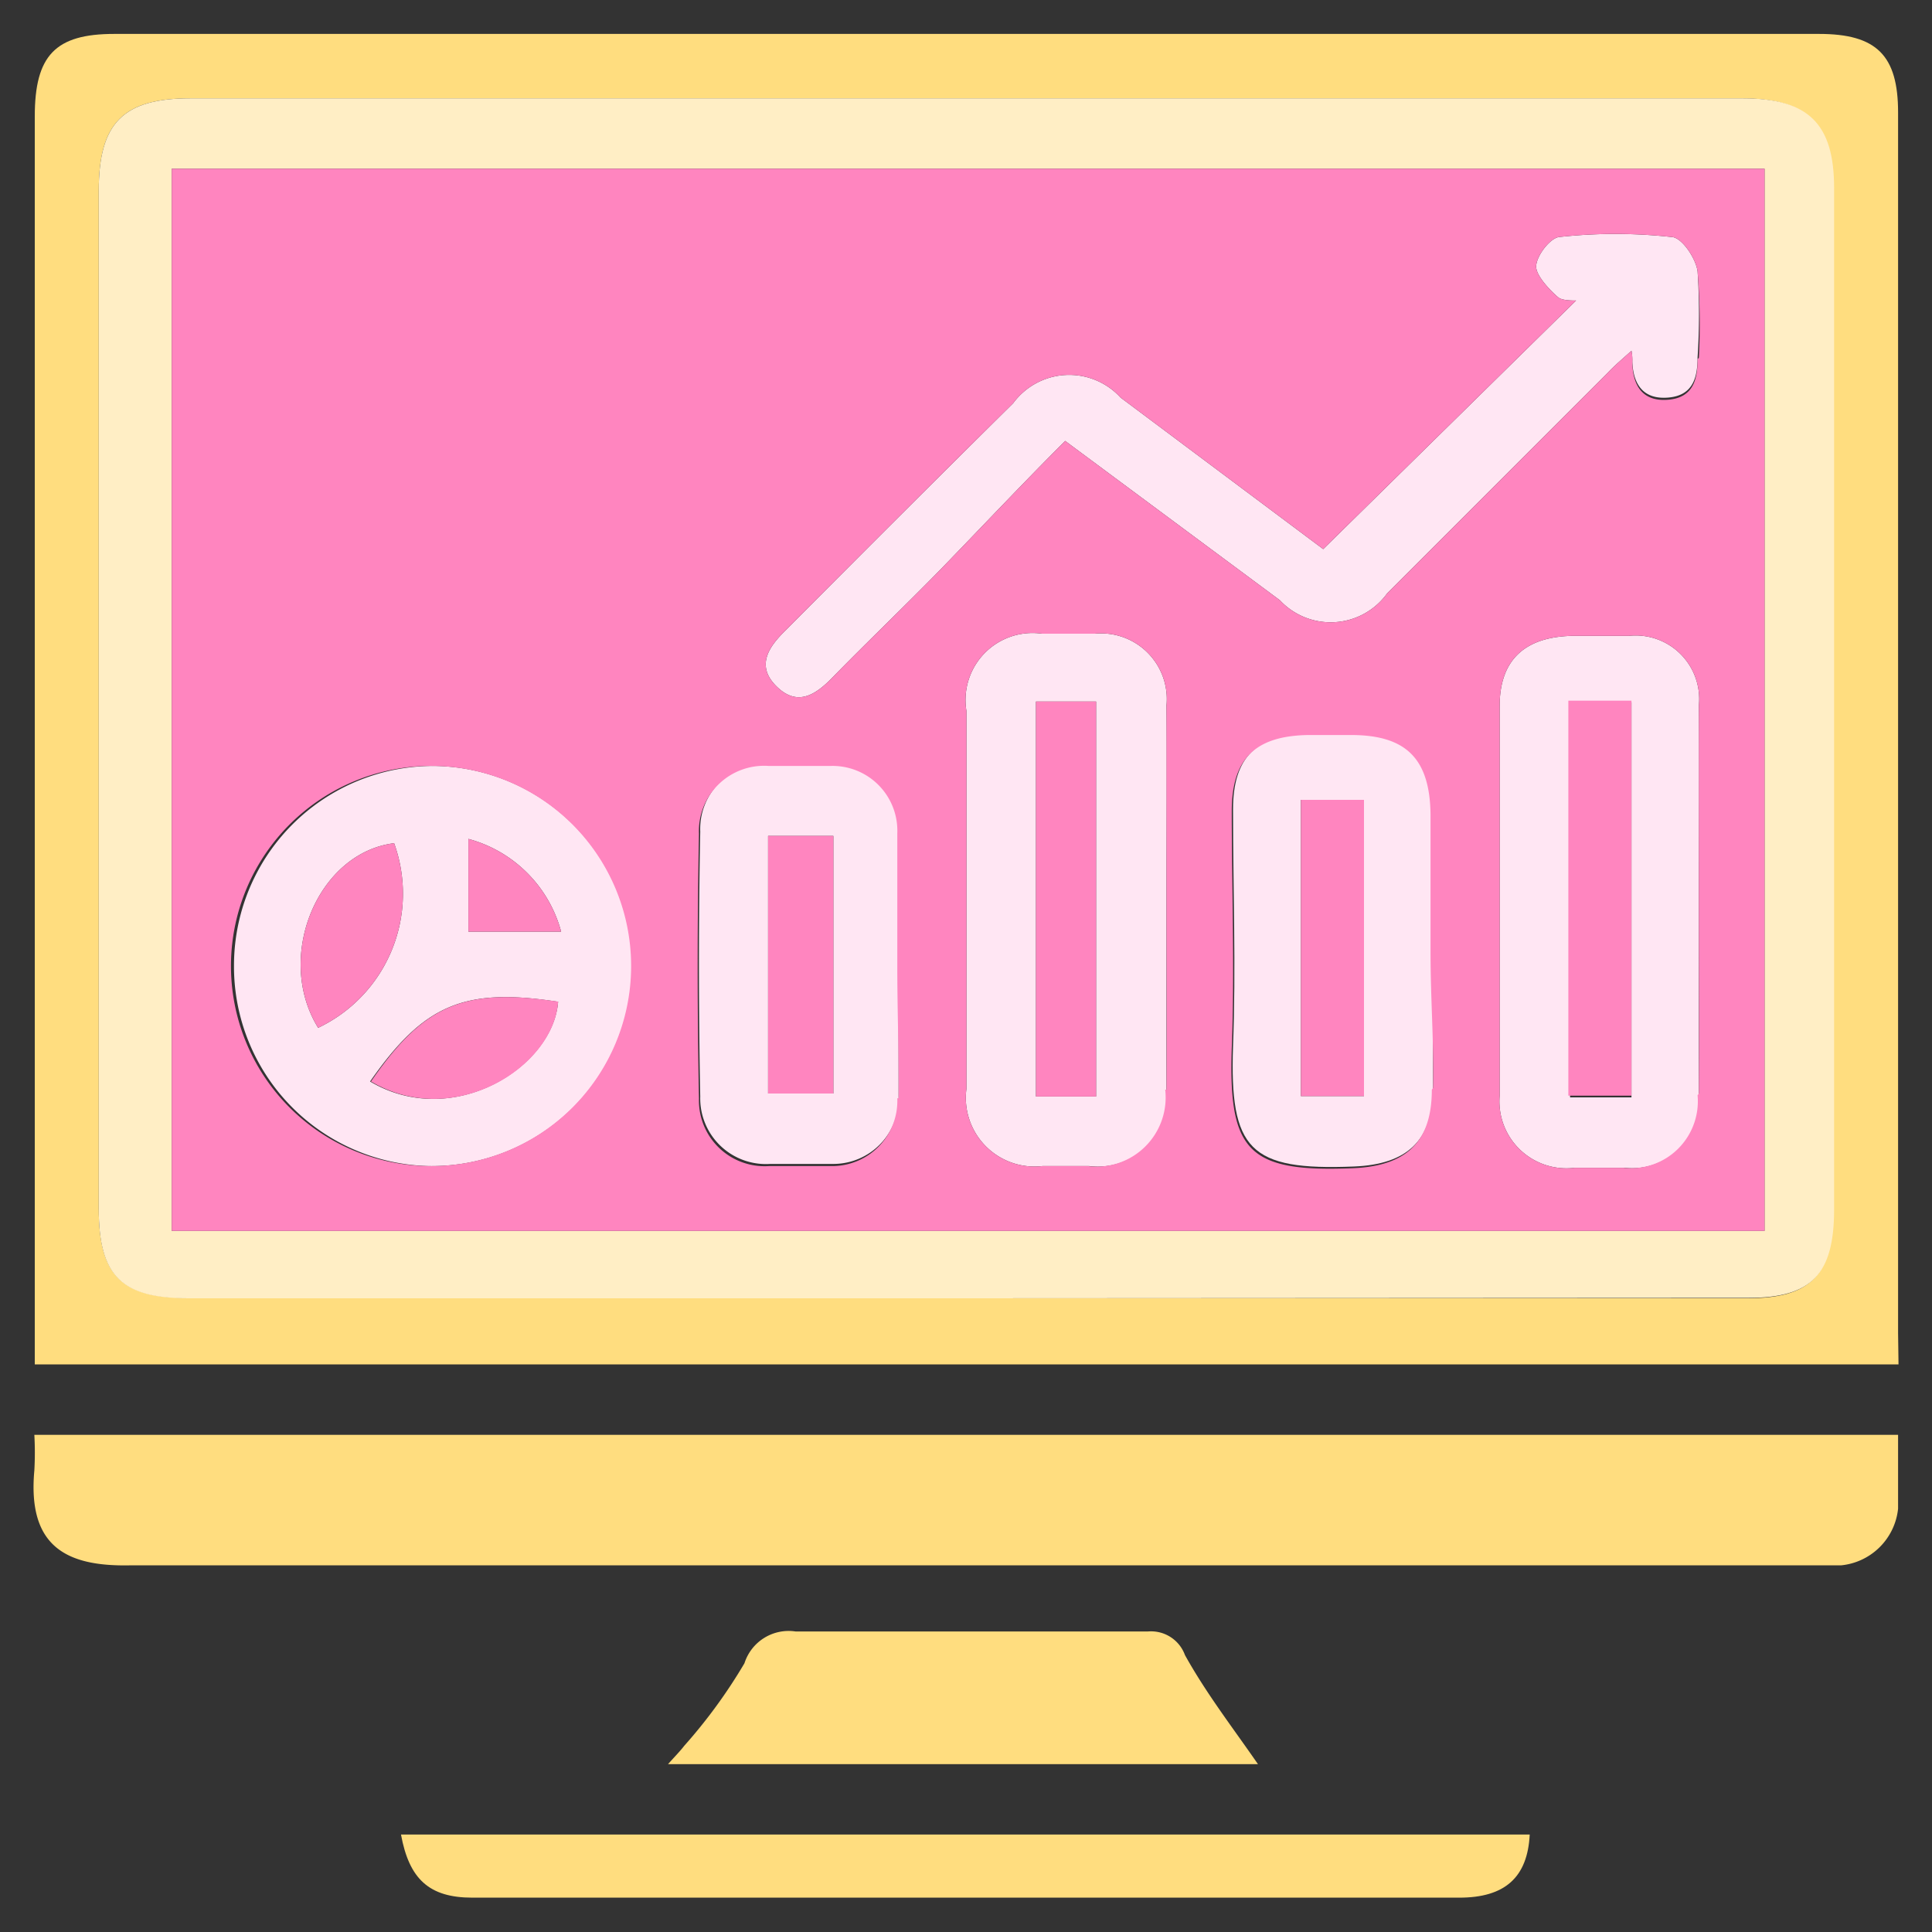
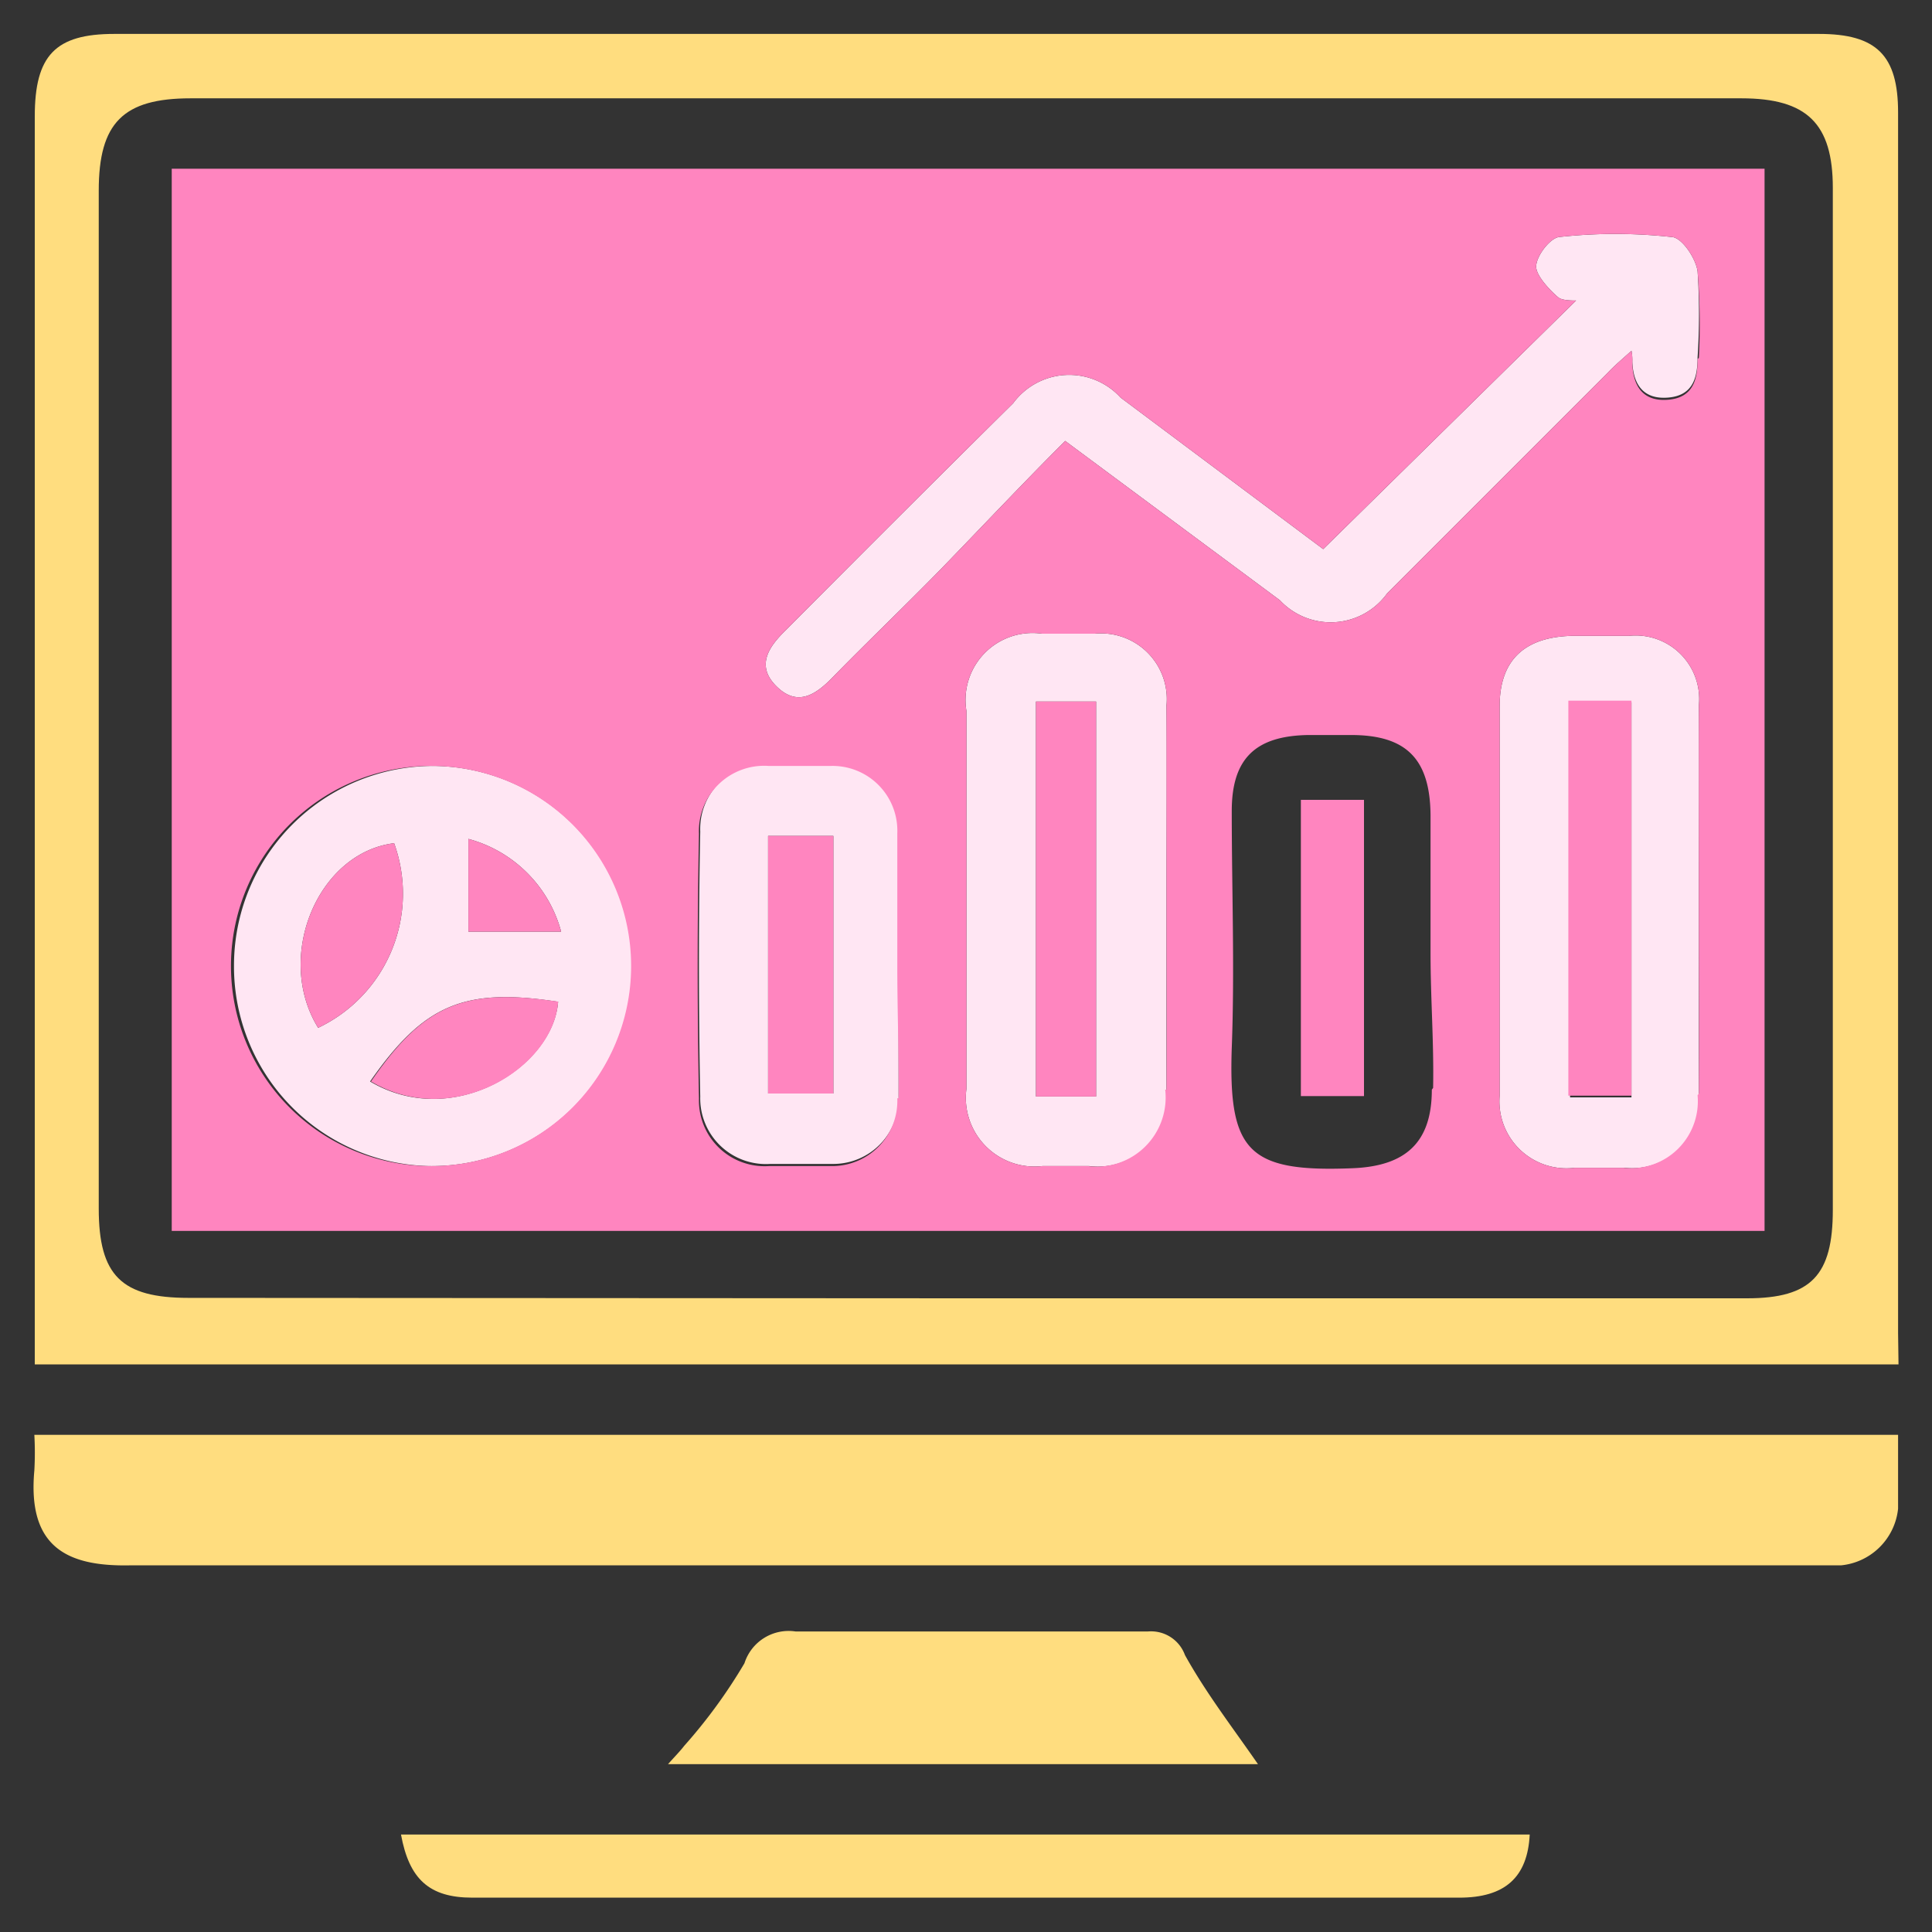
<svg xmlns="http://www.w3.org/2000/svg" id="Layer_1" data-name="Layer 1" viewBox="0 0 45 45">
  <rect x="0" y="0" width="45" height="45" fill="#333333" stroke="none" />
  <defs>
    <style>.cls-1{fill:#ffdd7f;}.cls-2{fill:#ffeec5;}.cls-3{fill:#ffe6f3;}.cls-4{fill:#ff85bf;}</style>
  </defs>
  <path class="cls-1" d="M44.22,31.78H.81V31q0-14.14,0-28.29C.81,1.29,1.29.79,2.66.79H42.37c1.34,0,1.84.5,1.84,1.83q0,14.22,0,28.43ZM22.5,30.24H40.69c1.5,0,2-.54,2-2.06V4.38c0-1.5-.6-2.09-2.13-2.09H4.44c-1.57,0-2.14.57-2.14,2.15V28.15c0,1.56.53,2.08,2.09,2.08Z" />
  <path class="cls-1" d="M44.21,33.42c0,.61,0,1.17,0,1.72a1.48,1.48,0,0,1-1.33,1.32c-.27,0-.54,0-.8,0-13,0-26,0-39.06,0C1.52,36.49.64,36,.8,34.25a7.5,7.5,0,0,0,0-.83Z" />
  <path class="cls-1" d="M9.34,42.73H35.63c-.05,1-.58,1.47-1.64,1.47H11C10,44.2,9.53,43.77,9.34,42.73Z" />
  <path class="cls-1" d="M29.3,41.09H15.56c.16-.18.28-.3.38-.43a12.22,12.22,0,0,0,1.4-1.92A1.08,1.08,0,0,1,18.53,38c2.74,0,5.48,0,8.21,0a.84.84,0,0,1,.86.55C28.1,39.45,28.72,40.25,29.3,41.09Z" />
-   <path class="cls-2" d="M22.5,30.24H4.39c-1.56,0-2.09-.52-2.09-2.08V4.44c0-1.58.57-2.15,2.14-2.15H40.59c1.53,0,2.13.59,2.13,2.09V28.17c0,1.52-.53,2.06-2,2.06ZM41.1,3.93H4V28.67H41.1Z" />
  <path class="cls-3" d="M5.45,22.5a4.65,4.65,0,0,1,4.66-4.66A4.66,4.66,0,1,1,10,27.16,4.65,4.65,0,0,1,5.45,22.5Zm7.53.83c-2.18-.33-3.11.07-4.36,1.86C10.54,26.33,12.88,24.86,13,23.33Zm-3.8-3.69c-1.78.22-2.79,2.65-1.77,4.3A3.46,3.46,0,0,0,9.18,19.64Zm3.89,2.06a3.06,3.06,0,0,0-2.16-2.16V21.7Z" />
  <path class="cls-3" d="M38,8.17c-.21.19-.39.34-.55.51l-5.14,5.14a1.62,1.62,0,0,1-2.5.16l-5-3.71c-1,1-1.94,2-2.91,3-.83.85-1.69,1.67-2.52,2.52-.4.41-.82.67-1.3.19s-.17-.92.22-1.3c1.76-1.77,3.52-3.53,5.3-5.29a1.62,1.62,0,0,1,2.5-.13l4.72,3.53L36.71,7c-.1,0-.32,0-.41-.07s-.53-.48-.52-.73.33-.66.54-.68a12,12,0,0,1,2.61,0c.24,0,.57.5.61.8a15.23,15.23,0,0,1,0,2c0,.48-.11.89-.68.94s-.82-.29-.84-.84A1.13,1.13,0,0,0,38,8.17Z" />
  <path class="cls-3" d="M27.17,20.94c0,1.48,0,3,0,4.44a1.61,1.61,0,0,1-1.8,1.78H24.28a1.6,1.6,0,0,1-1.77-1.8v-8.8a1.56,1.56,0,0,1,1.76-1.8H25.5a1.53,1.53,0,0,1,1.67,1.67C27.18,17.94,27.17,19.44,27.17,20.94Zm-1.64,4.6v-9.2h-1.4v9.2Z" />
  <path class="cls-3" d="M39.57,21c0,1.5,0,3,0,4.51a1.56,1.56,0,0,1-1.73,1.69H36.68a1.56,1.56,0,0,1-1.75-1.68c0-3,0-6.05,0-9.08,0-1.09.61-1.61,1.7-1.63.44,0,.88,0,1.31,0a1.48,1.48,0,0,1,1.63,1.62C39.58,17.91,39.57,19.44,39.57,21Zm-3-4.64v9.2H38v-9.2Z" />
-   <path class="cls-3" d="M33.38,22.15c0,1.06,0,2.13,0,3.19,0,1.24-.62,1.78-1.84,1.83-2.44.1-2.9-.39-2.82-2.8.07-1.84,0-3.68,0-5.52,0-1.22.55-1.75,1.78-1.77h1c1.29,0,1.84.56,1.85,1.87C33.39,20,33.39,21.08,33.38,22.15ZM30.3,18.63v6.9h1.47v-6.9Z" />
  <path class="cls-3" d="M20.93,22.53c0,1,0,2,0,3a1.52,1.52,0,0,1-1.54,1.58c-.48,0-1,0-1.45,0a1.53,1.53,0,0,1-1.63-1.57q-.06-3.09,0-6.17a1.52,1.52,0,0,1,1.62-1.58c.49,0,1,0,1.46,0a1.51,1.51,0,0,1,1.54,1.57C20.94,20.45,20.93,21.49,20.93,22.53Zm-1.52-3.06H17.89v6h1.52Z" />
  <path class="cls-4" d="M13,23.33c-.1,1.53-2.44,3-4.36,1.86C9.87,23.4,10.8,23,13,23.33Z" />
  <path class="cls-4" d="M9.18,19.64a3.46,3.46,0,0,1-1.77,4.3C6.39,22.29,7.4,19.86,9.18,19.64Z" />
  <path class="cls-4" d="M13.07,21.7H10.91V19.54A3.06,3.06,0,0,1,13.07,21.7Z" />
  <path class="cls-4" d="M25.53,25.54h-1.4v-9.2h1.4Z" />
  <path class="cls-4" d="M36.53,16.32H38v9.2H36.53Z" />
  <path class="cls-4" d="M30.3,18.63h1.47v6.9H30.3Z" />
  <path class="cls-4" d="M19.41,19.47v6H17.89v-6Z" />
  <path class="cls-4" d="M4,3.93V28.67H41.1V3.93ZM10,27.16a4.66,4.66,0,0,1,.08-9.32A4.66,4.66,0,1,1,10,27.16Zm10.9-1.58a1.52,1.52,0,0,1-1.54,1.58c-.48,0-1,0-1.45,0a1.53,1.53,0,0,1-1.63-1.57q-.06-3.09,0-6.17a1.52,1.52,0,0,1,1.62-1.58c.49,0,1,0,1.46,0a1.51,1.51,0,0,1,1.54,1.57c0,1,0,2.08,0,3.12S20.94,24.56,20.93,25.58Zm6.24-.2a1.61,1.61,0,0,1-1.8,1.78H24.28a1.6,1.6,0,0,1-1.77-1.8v-8.8a1.56,1.56,0,0,1,1.76-1.8H25.5a1.53,1.53,0,0,1,1.67,1.67c0,1.5,0,3,0,4.5S27.18,23.9,27.17,25.38Zm6.21,0c0,1.24-.62,1.78-1.84,1.83-2.44.1-2.9-.39-2.82-2.8.07-1.84,0-3.68,0-5.52,0-1.22.55-1.75,1.78-1.77h1c1.29,0,1.84.56,1.85,1.87,0,1.07,0,2.13,0,3.2S33.4,24.28,33.38,25.34Zm6.19.13a1.56,1.56,0,0,1-1.73,1.69H36.68a1.56,1.56,0,0,1-1.75-1.68c0-3,0-6.05,0-9.08,0-1.09.61-1.61,1.7-1.63.44,0,.88,0,1.31,0a1.48,1.48,0,0,1,1.63,1.62c0,1.52,0,3.05,0,4.57S39.58,24,39.57,25.47Zm0-17.14c0,.48-.11.89-.68.94s-.82-.29-.84-.84A1.13,1.13,0,0,0,38,8.17c-.21.19-.39.34-.55.51l-5.14,5.14a1.62,1.62,0,0,1-2.5.16l-5-3.71c-1,1-1.94,2-2.91,3-.83.85-1.69,1.67-2.52,2.52-.4.41-.82.67-1.3.19s-.17-.92.22-1.3c1.76-1.77,3.52-3.53,5.3-5.29a1.62,1.62,0,0,1,2.5-.13l4.72,3.53L36.71,7c-.1,0-.32,0-.41-.07s-.53-.48-.52-.73.33-.66.54-.68a12,12,0,0,1,2.61,0c.24,0,.57.5.61.8A15.23,15.23,0,0,1,39.57,8.33Z" />
</svg>